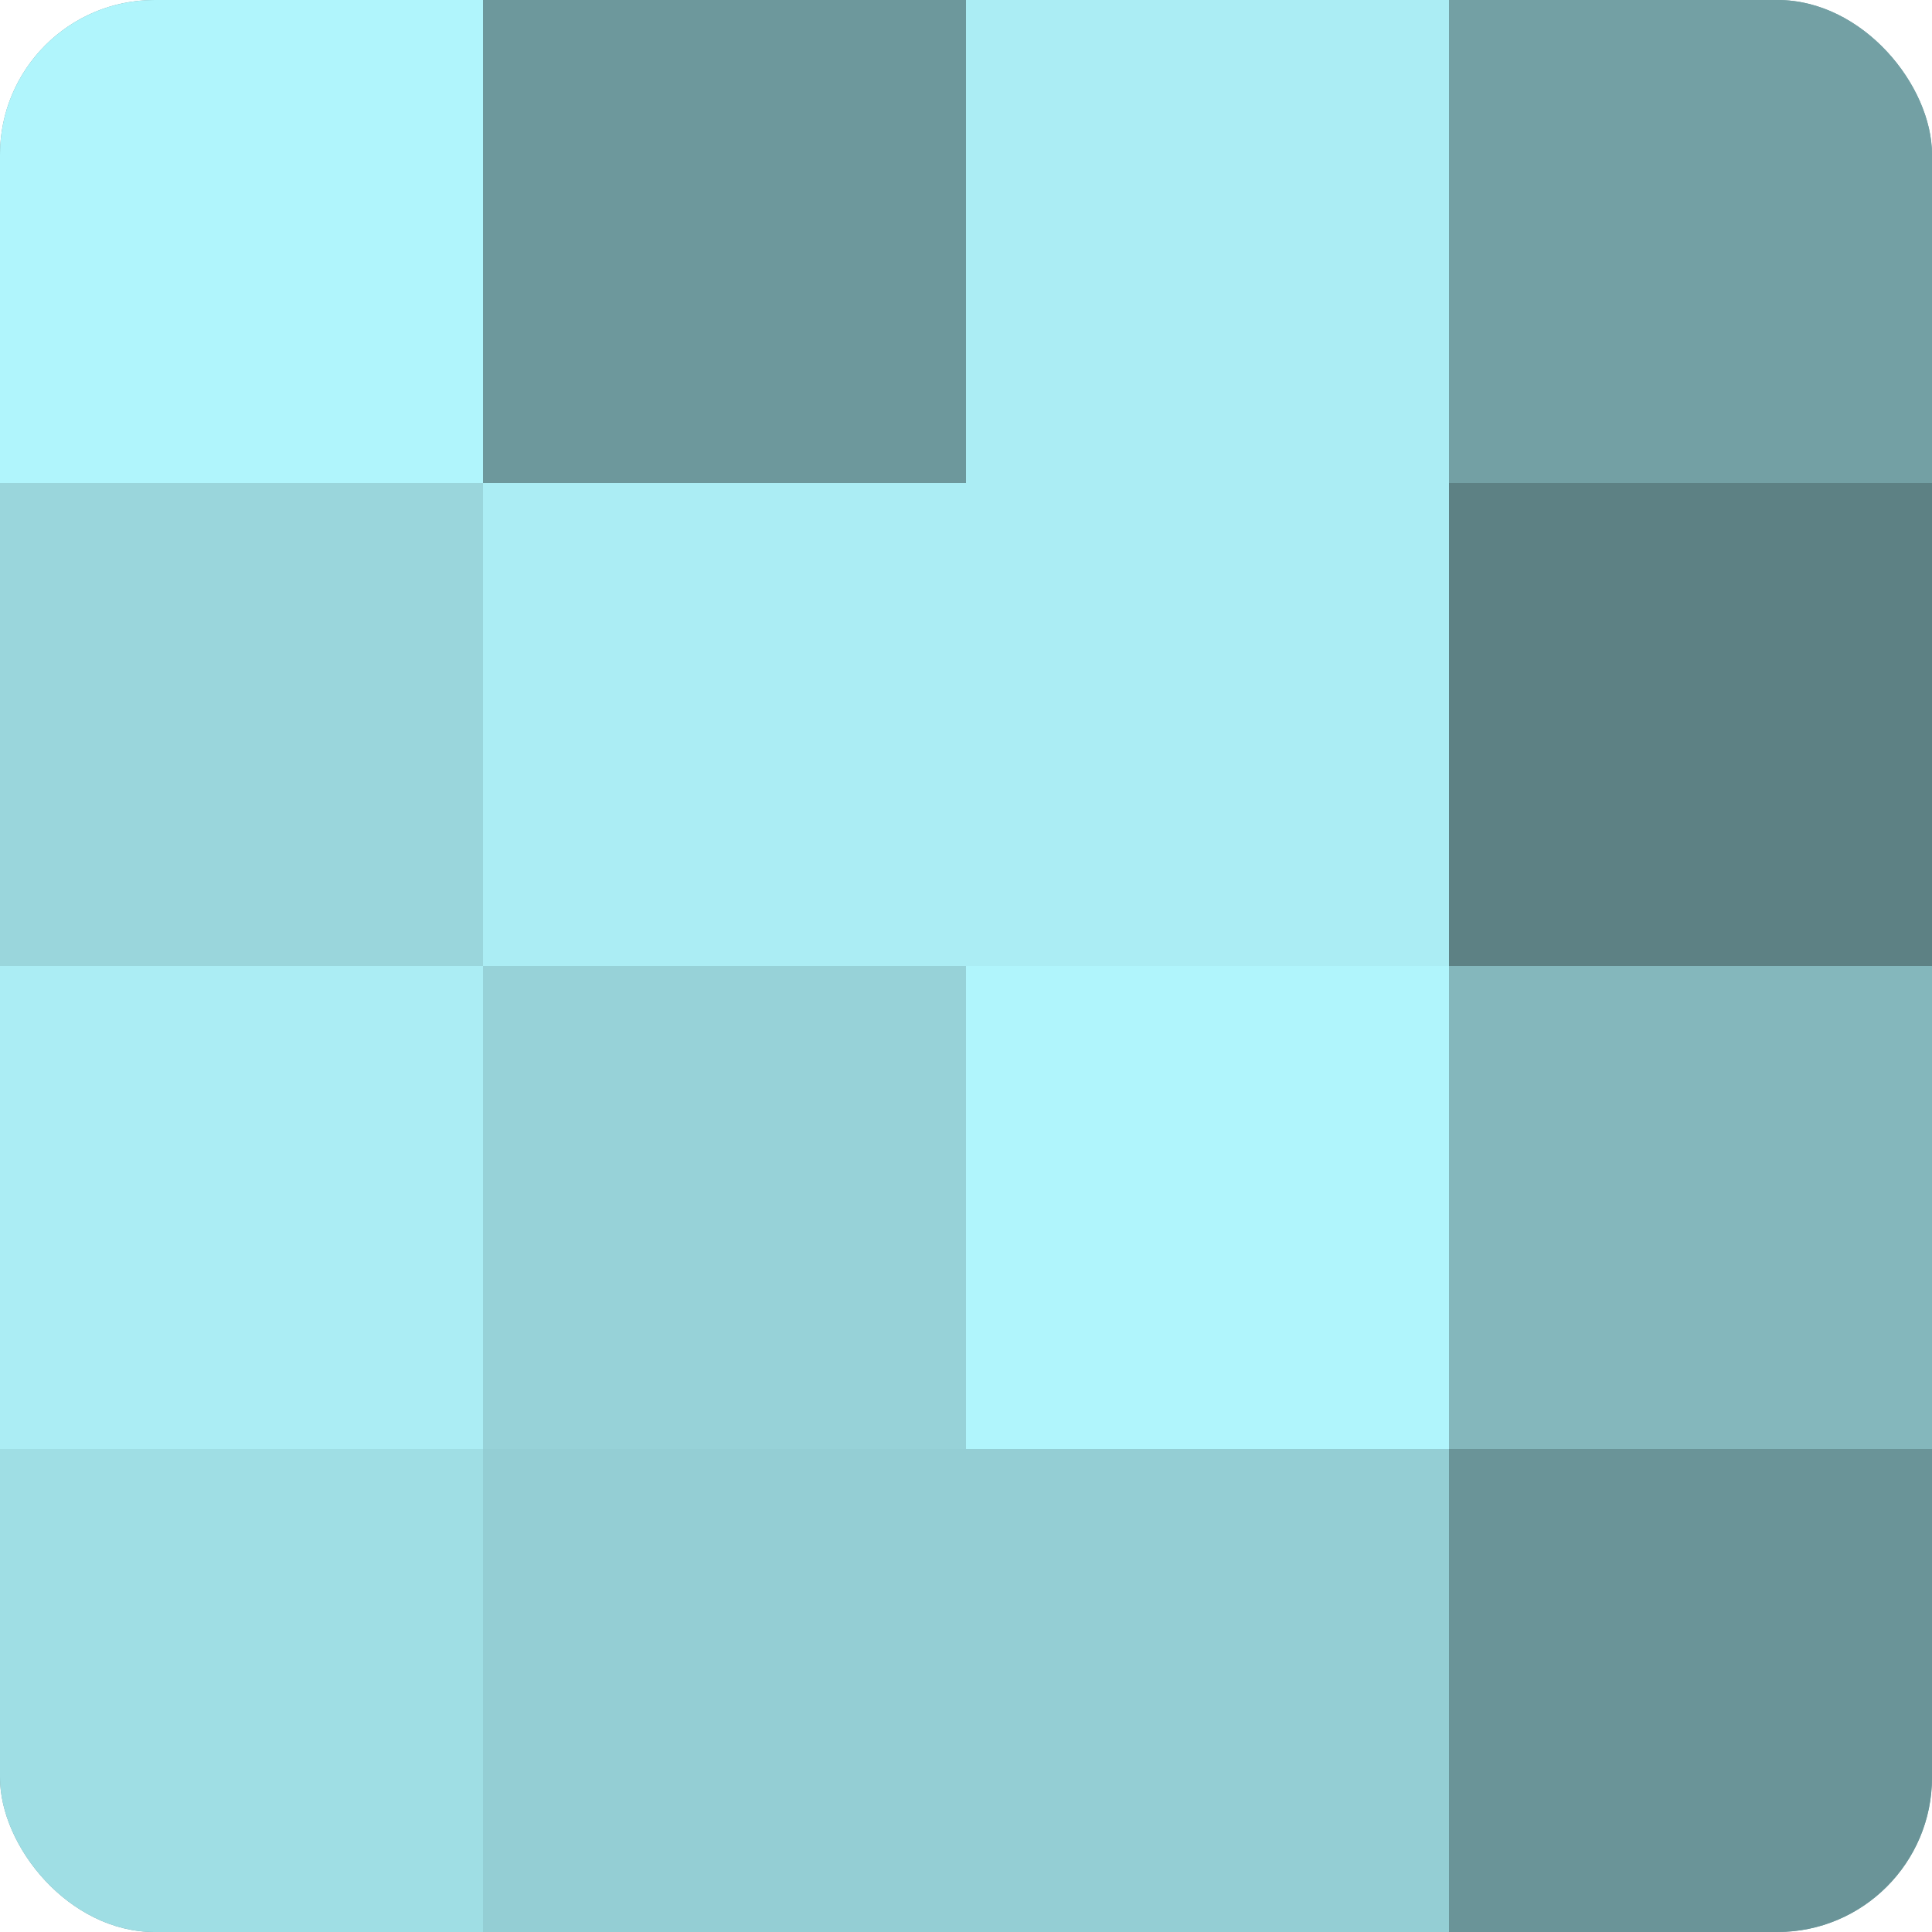
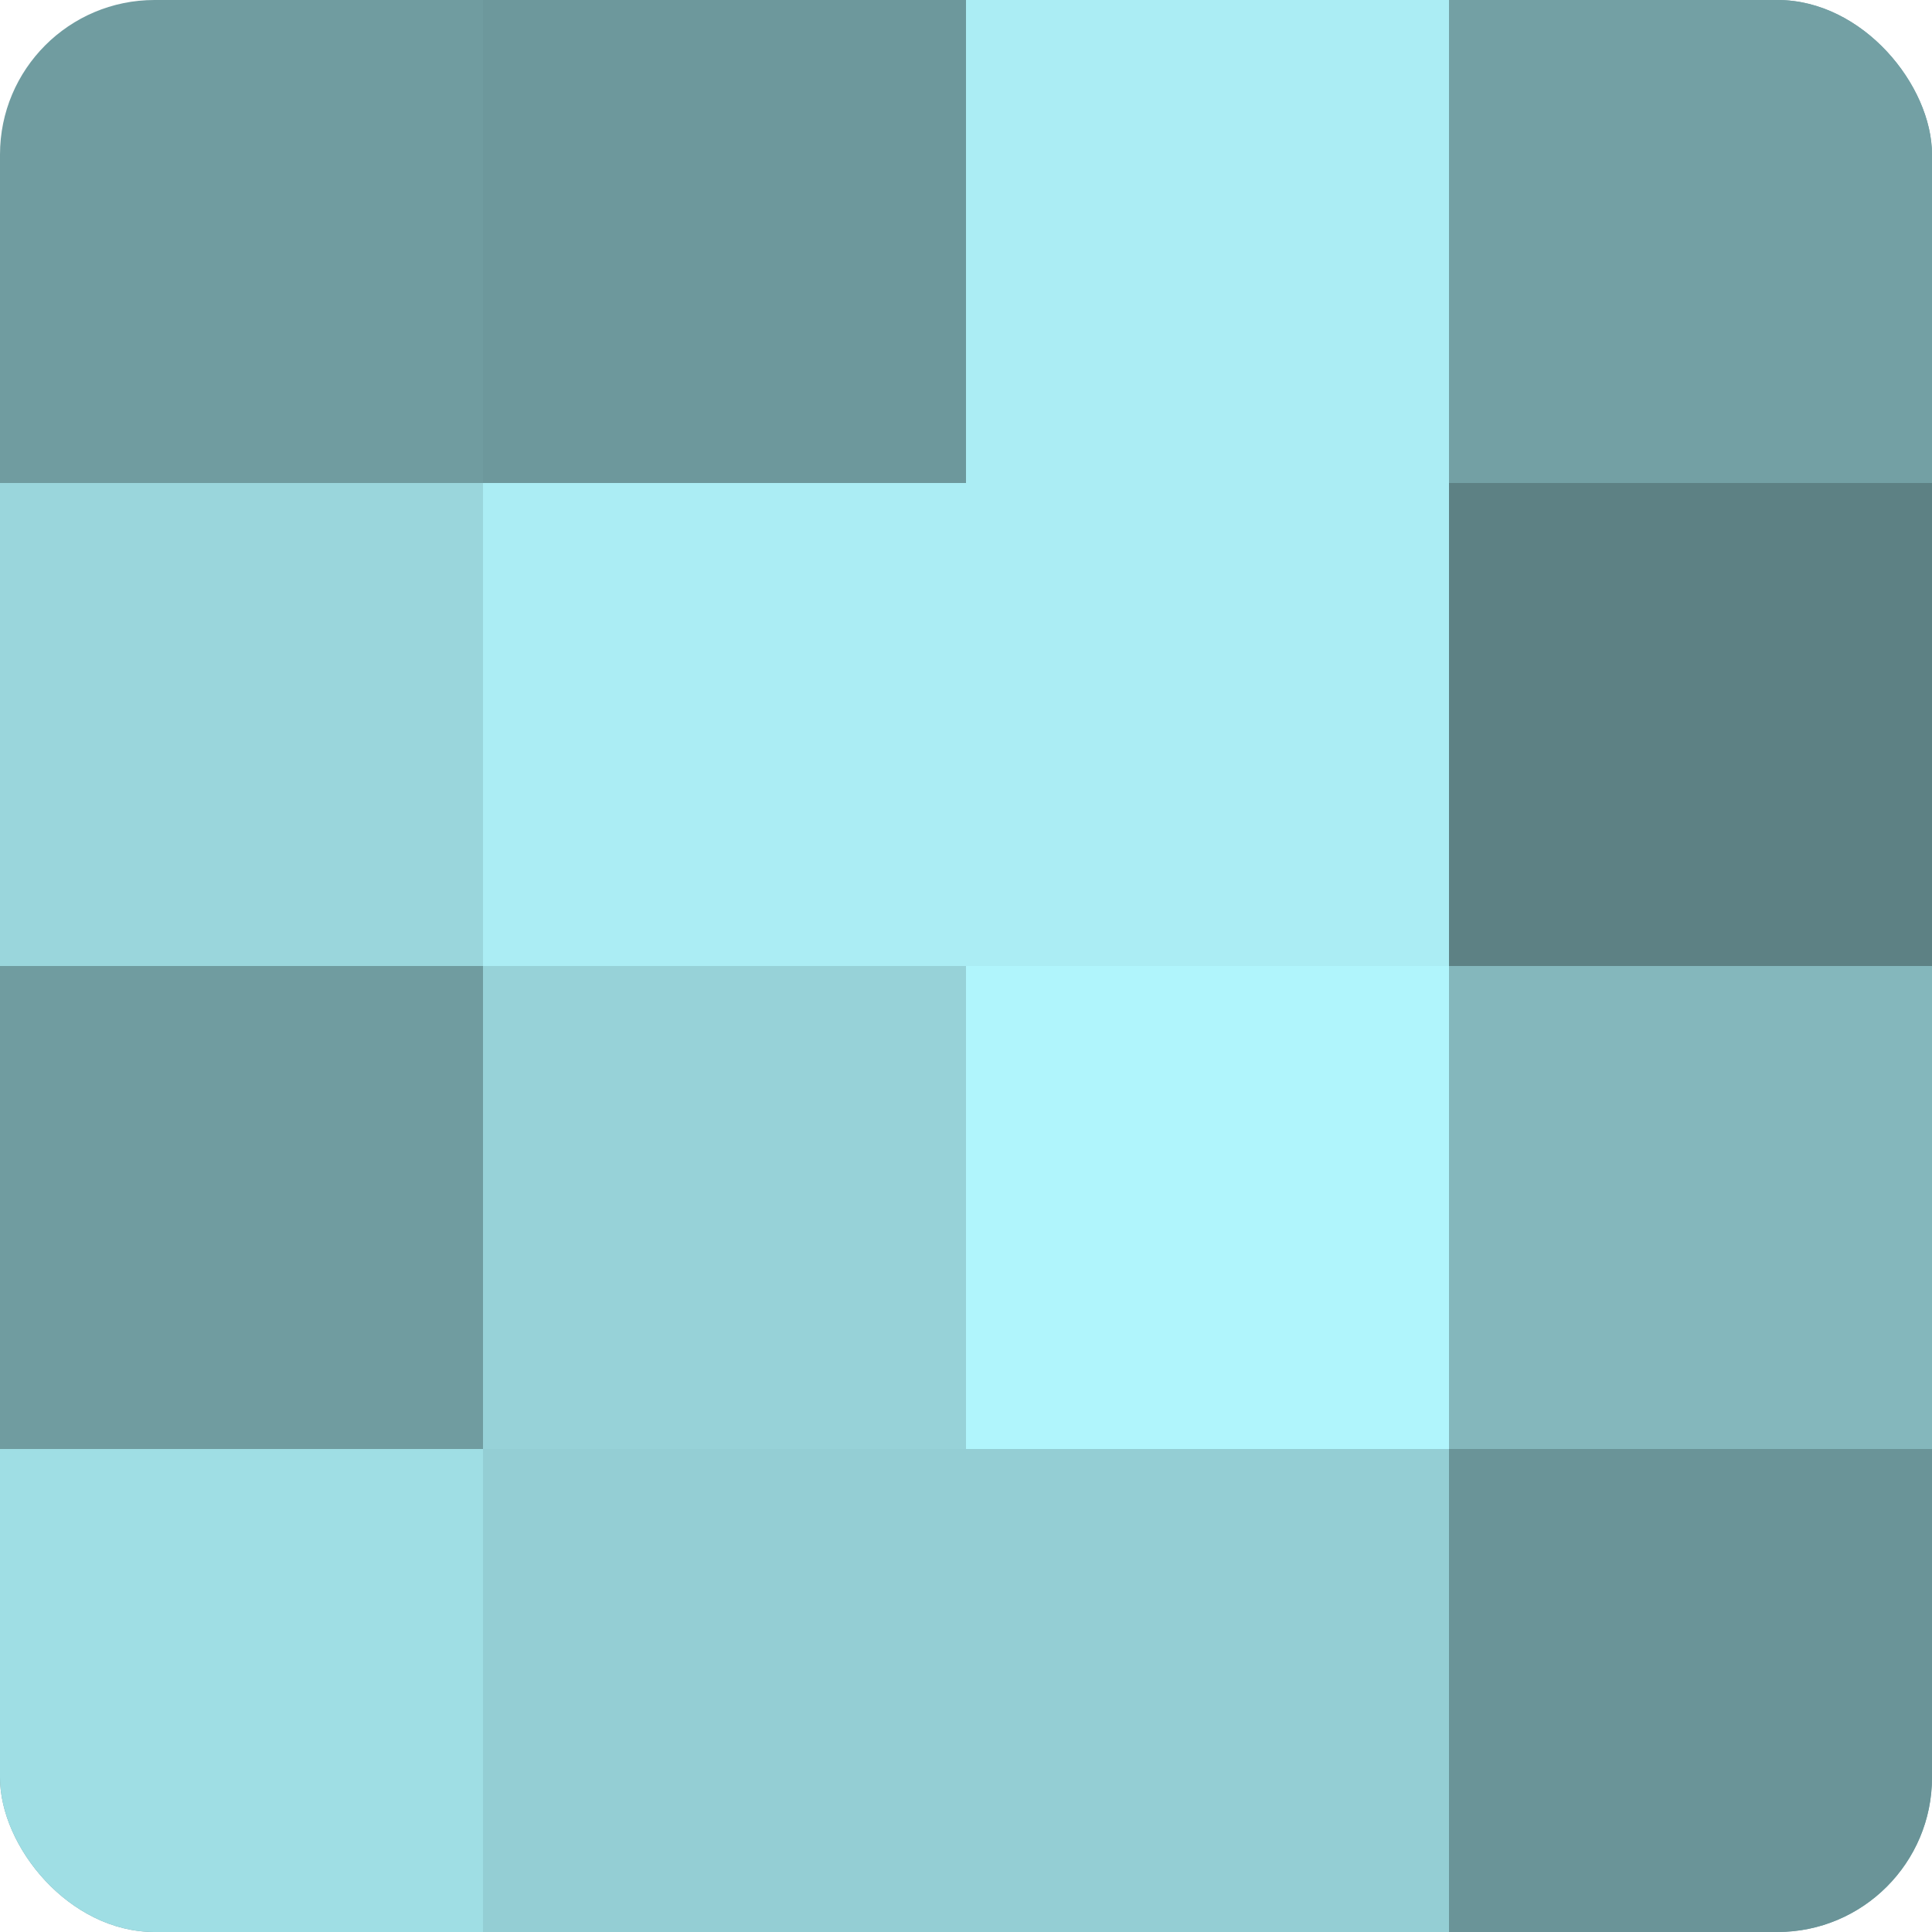
<svg xmlns="http://www.w3.org/2000/svg" width="80" height="80" viewBox="0 0 100 100" preserveAspectRatio="xMidYMid meet">
  <defs>
    <clipPath id="c" width="100" height="100">
      <rect width="100" height="100" rx="8" ry="8" />
    </clipPath>
  </defs>
  <g clip-path="url(#c)">
    <rect width="100" height="100" fill="#709ca0" />
-     <rect width="25" height="25" fill="#b0f5fc" />
    <rect y="25" width="25" height="25" fill="#9ad6dc" />
-     <rect y="50" width="25" height="25" fill="#abedf4" />
    <rect y="75" width="25" height="25" fill="#9fdee4" />
    <rect x="25" width="25" height="25" fill="#6d989c" />
    <rect x="25" y="25" width="25" height="25" fill="#abedf4" />
    <rect x="25" y="50" width="25" height="25" fill="#97d2d8" />
    <rect x="25" y="75" width="25" height="25" fill="#94ced4" />
    <rect x="50" width="25" height="25" fill="#abedf4" />
    <rect x="50" y="25" width="25" height="25" fill="#abedf4" />
    <rect x="50" y="50" width="25" height="25" fill="#b0f5fc" />
    <rect x="50" y="75" width="25" height="25" fill="#94ced4" />
    <rect x="75" width="25" height="25" fill="#73a0a4" />
    <rect x="75" y="25" width="25" height="25" fill="#5d8184" />
    <rect x="75" y="50" width="25" height="25" fill="#84b7bc" />
    <rect x="75" y="75" width="25" height="25" fill="#6a9498" />
  </g>
</svg>